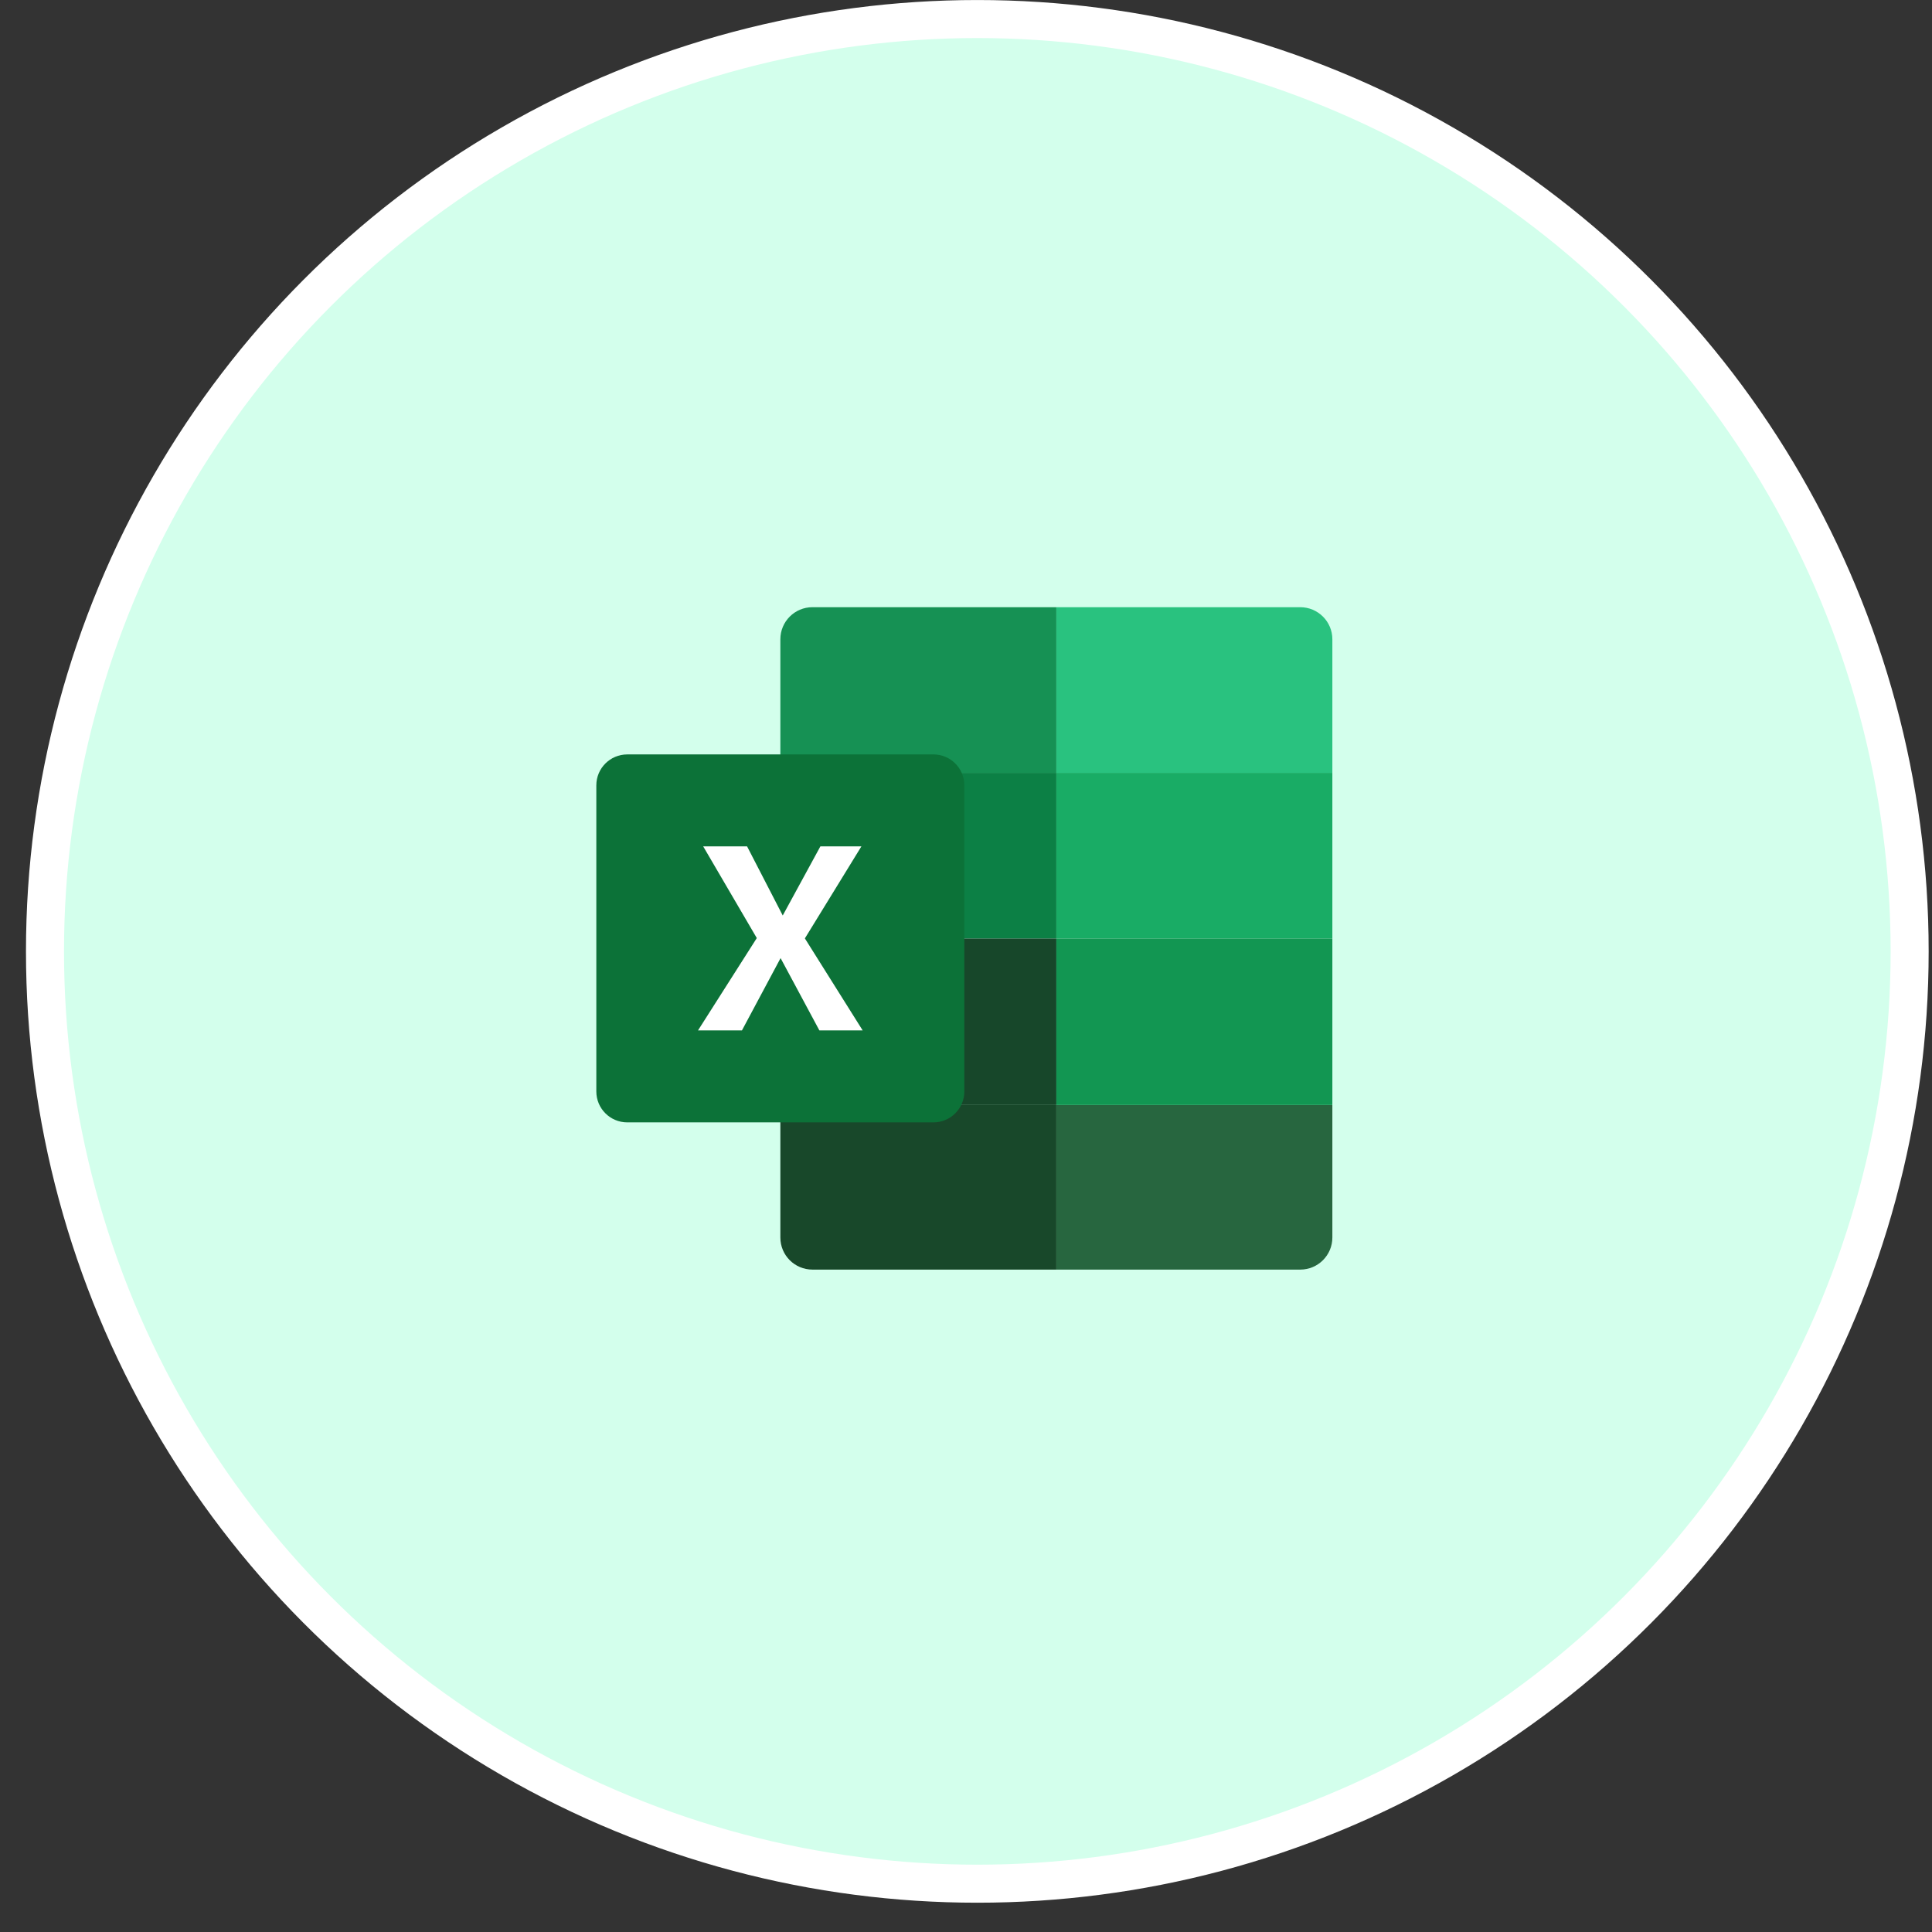
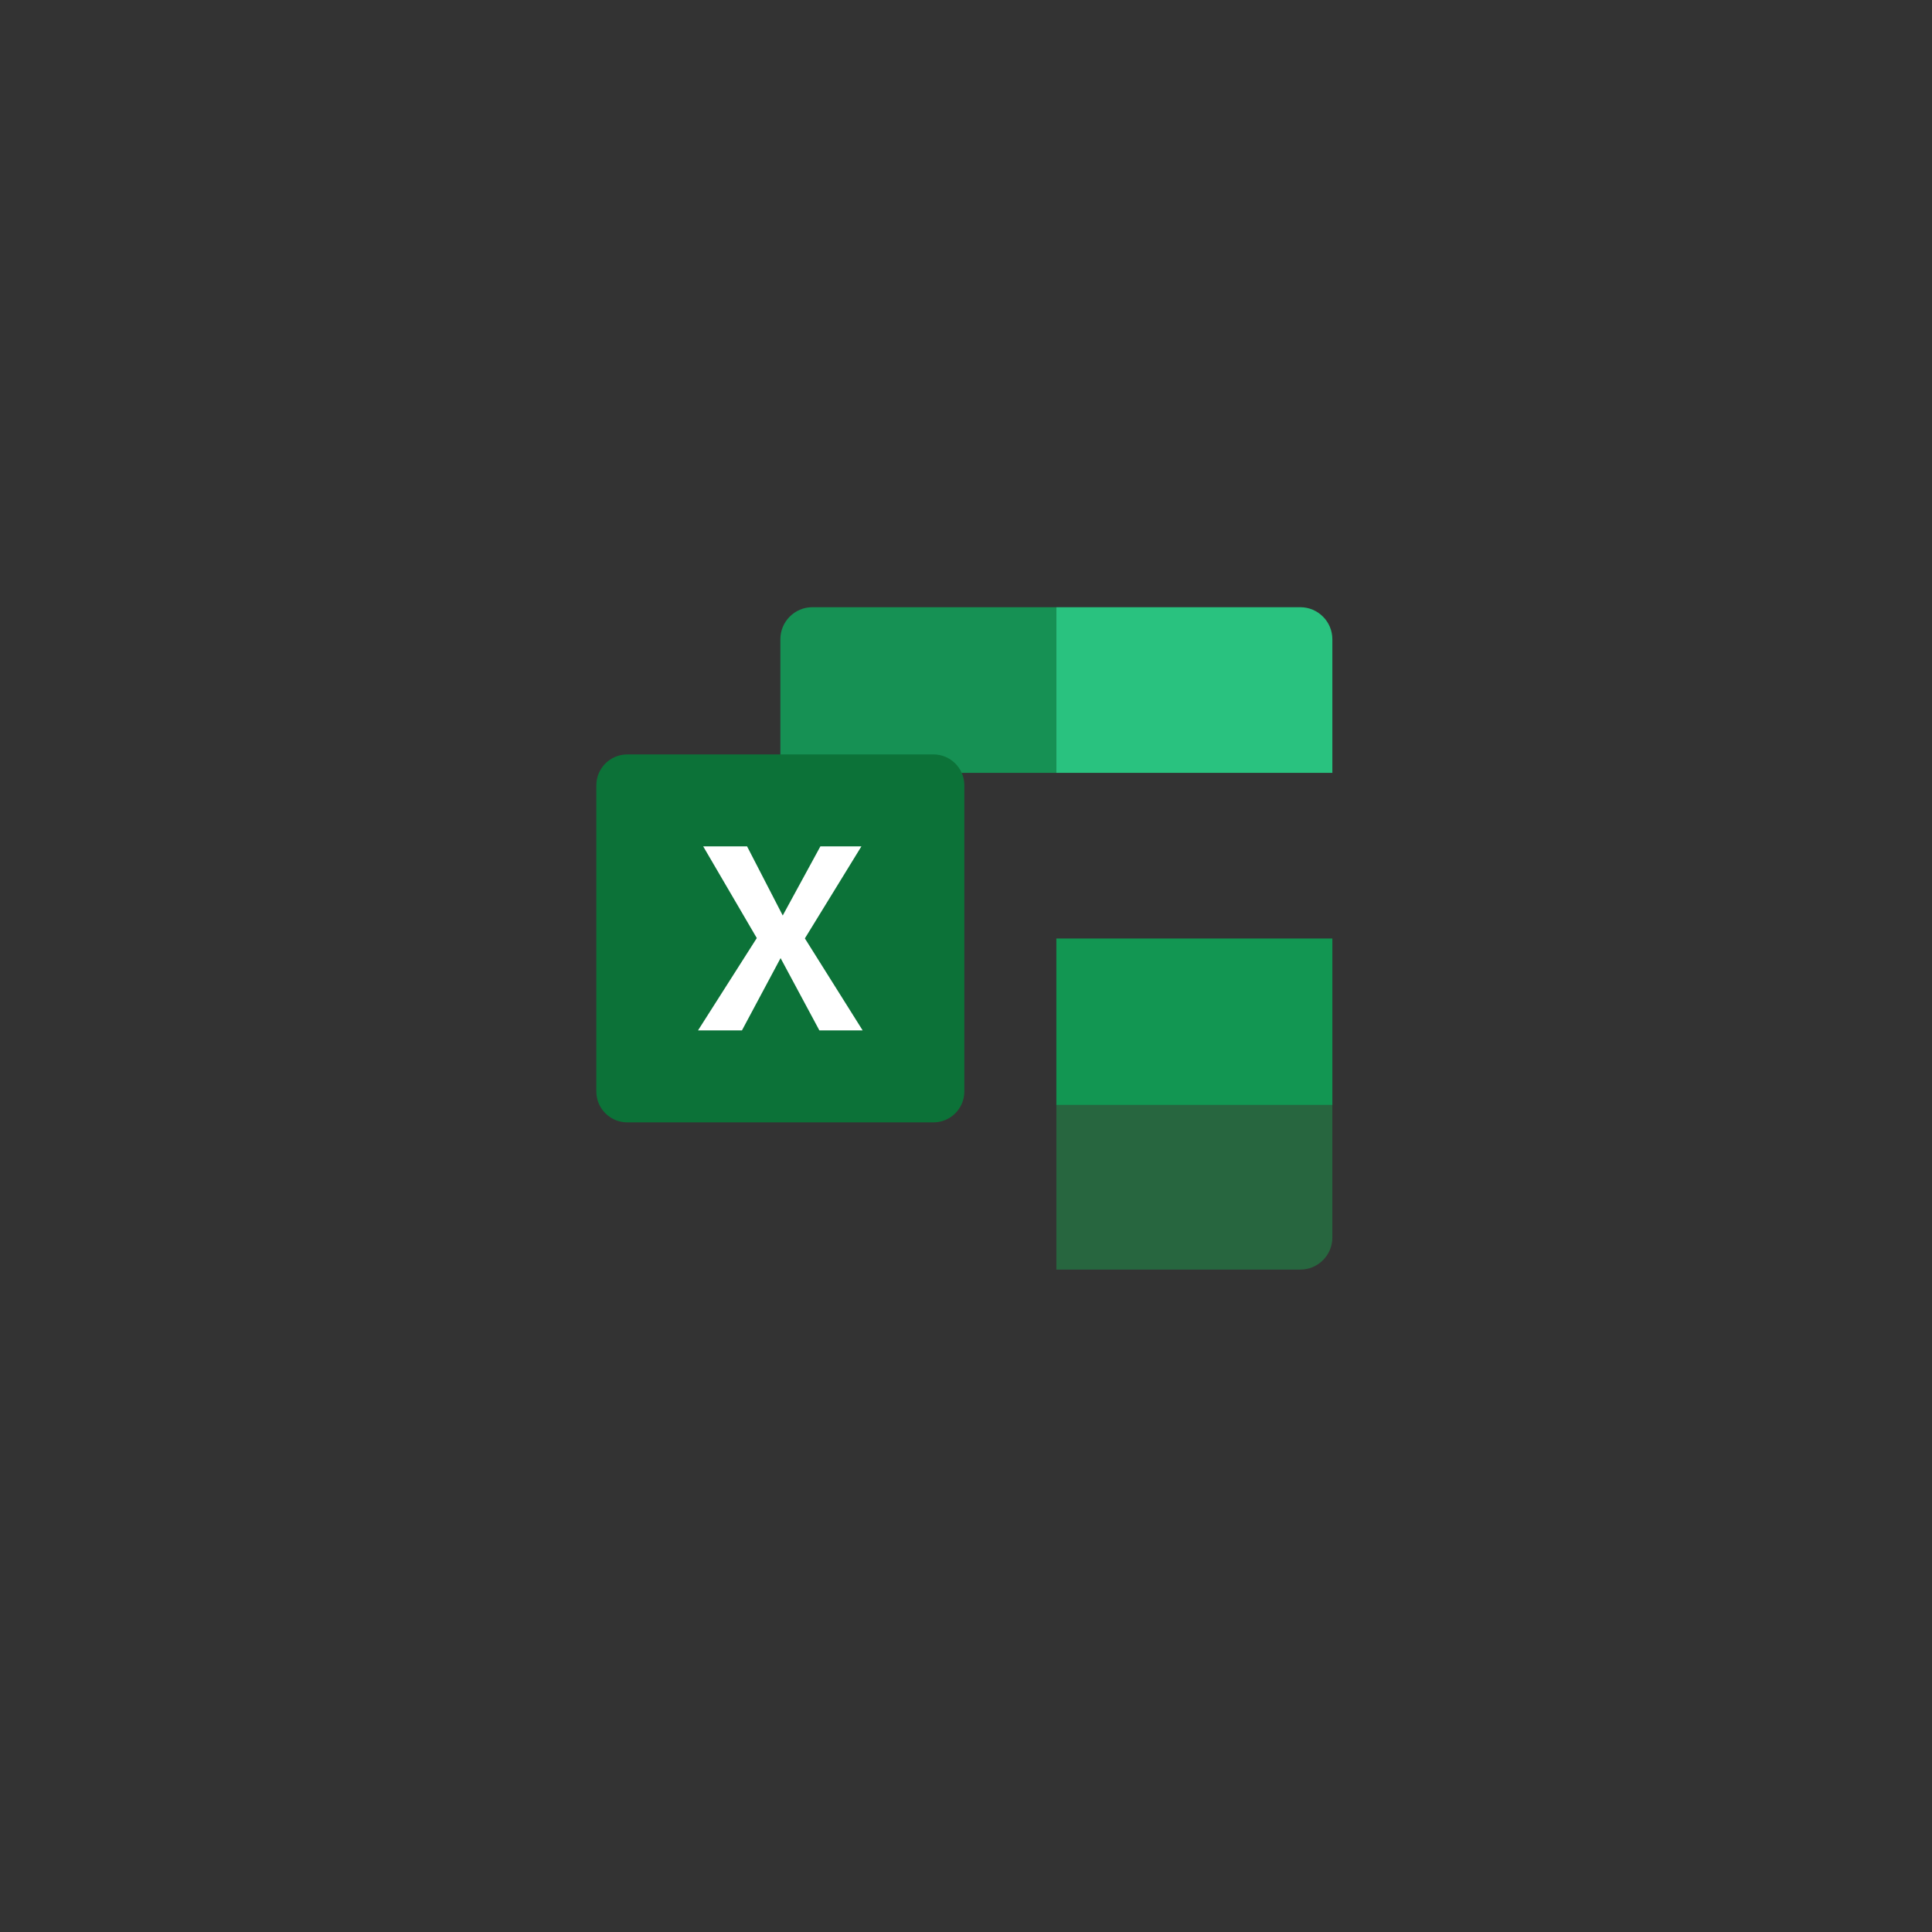
<svg xmlns="http://www.w3.org/2000/svg" width="35" height="35" viewBox="0 0 35 35" fill="none">
  <rect x="0" y="0" width="35" height="35" fill="#333333" stroke="none" />
-   <circle cx="17.705" cy="17.235" r="16.89" fill="#D3FFEC" stroke="white" stroke-width="0.689" />
  <path d="M19.137 11H14.718C14.397 11 14.137 11.26 14.137 11.581V14.001H19.137V11Z" fill="#169154" />
-   <path d="M14.137 20.018V22.419C14.137 22.74 14.397 23 14.718 23H19.137V20.018H14.137Z" fill="#18482A" />
-   <path d="M14.137 14.001H19.137V17.002H14.137V14.001Z" fill="#0C8045" />
-   <path d="M14.137 17.002H19.137V20.018H14.137V17.002Z" fill="#17472A" />
  <path d="M23.555 11H19.137V14.001H24.137V11.581C24.137 11.26 23.876 11 23.555 11Z" fill="#29C27F" />
  <path d="M19.137 20.018V23H23.556C23.876 23 24.137 22.74 24.137 22.419V20.018H19.137V20.018Z" fill="#27663F" />
-   <path d="M19.137 14.001H24.137V17.002H19.137V14.001Z" fill="#19AC65" />
  <path d="M19.137 17.002H24.137V20.018H19.137V17.002Z" fill="#129652" />
  <path d="M16.91 20.333H11.364C11.054 20.333 10.803 20.082 10.803 19.773V14.227C10.803 13.918 11.054 13.667 11.364 13.667H16.91C17.219 13.667 17.47 13.918 17.47 14.227V19.773C17.47 20.082 17.219 20.333 16.91 20.333Z" fill="#0C7238" />
  <path d="M12.739 15.333H13.534L14.18 16.585L14.862 15.333H15.605L14.581 17L15.628 18.667H14.844L14.141 17.357L13.441 18.667H12.645L13.71 16.994L12.739 15.333Z" fill="white" />
</svg>